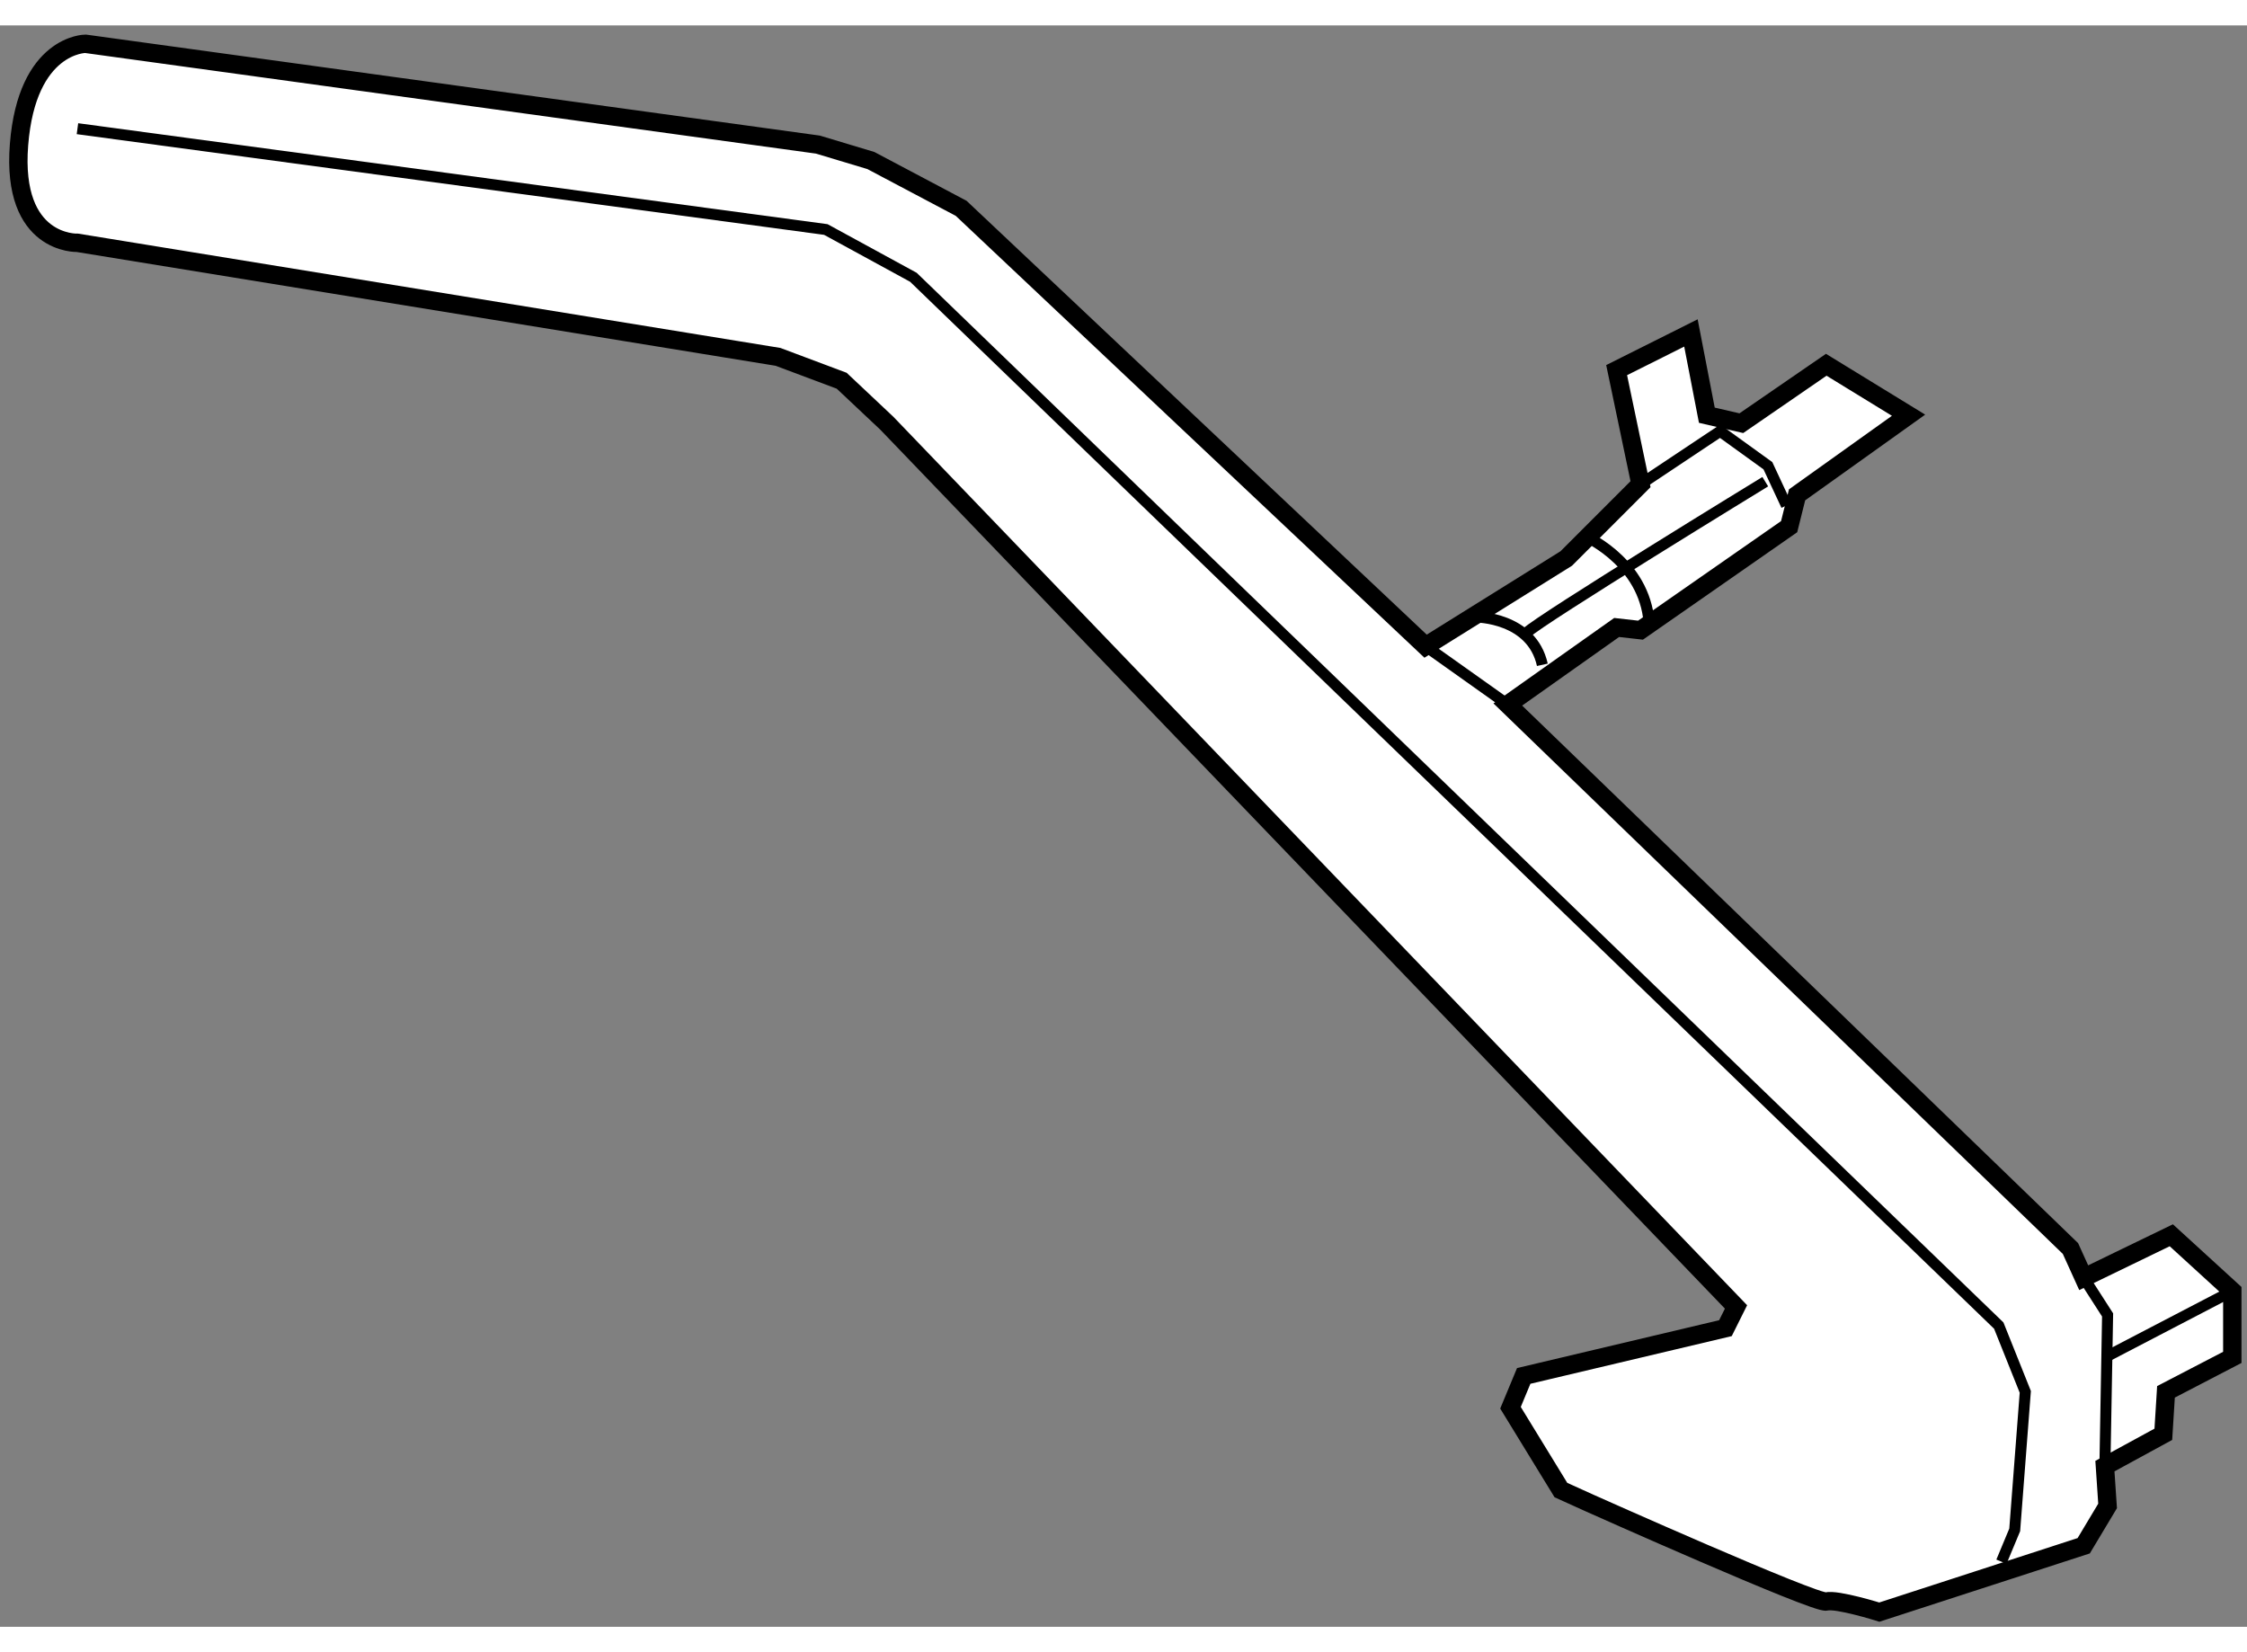
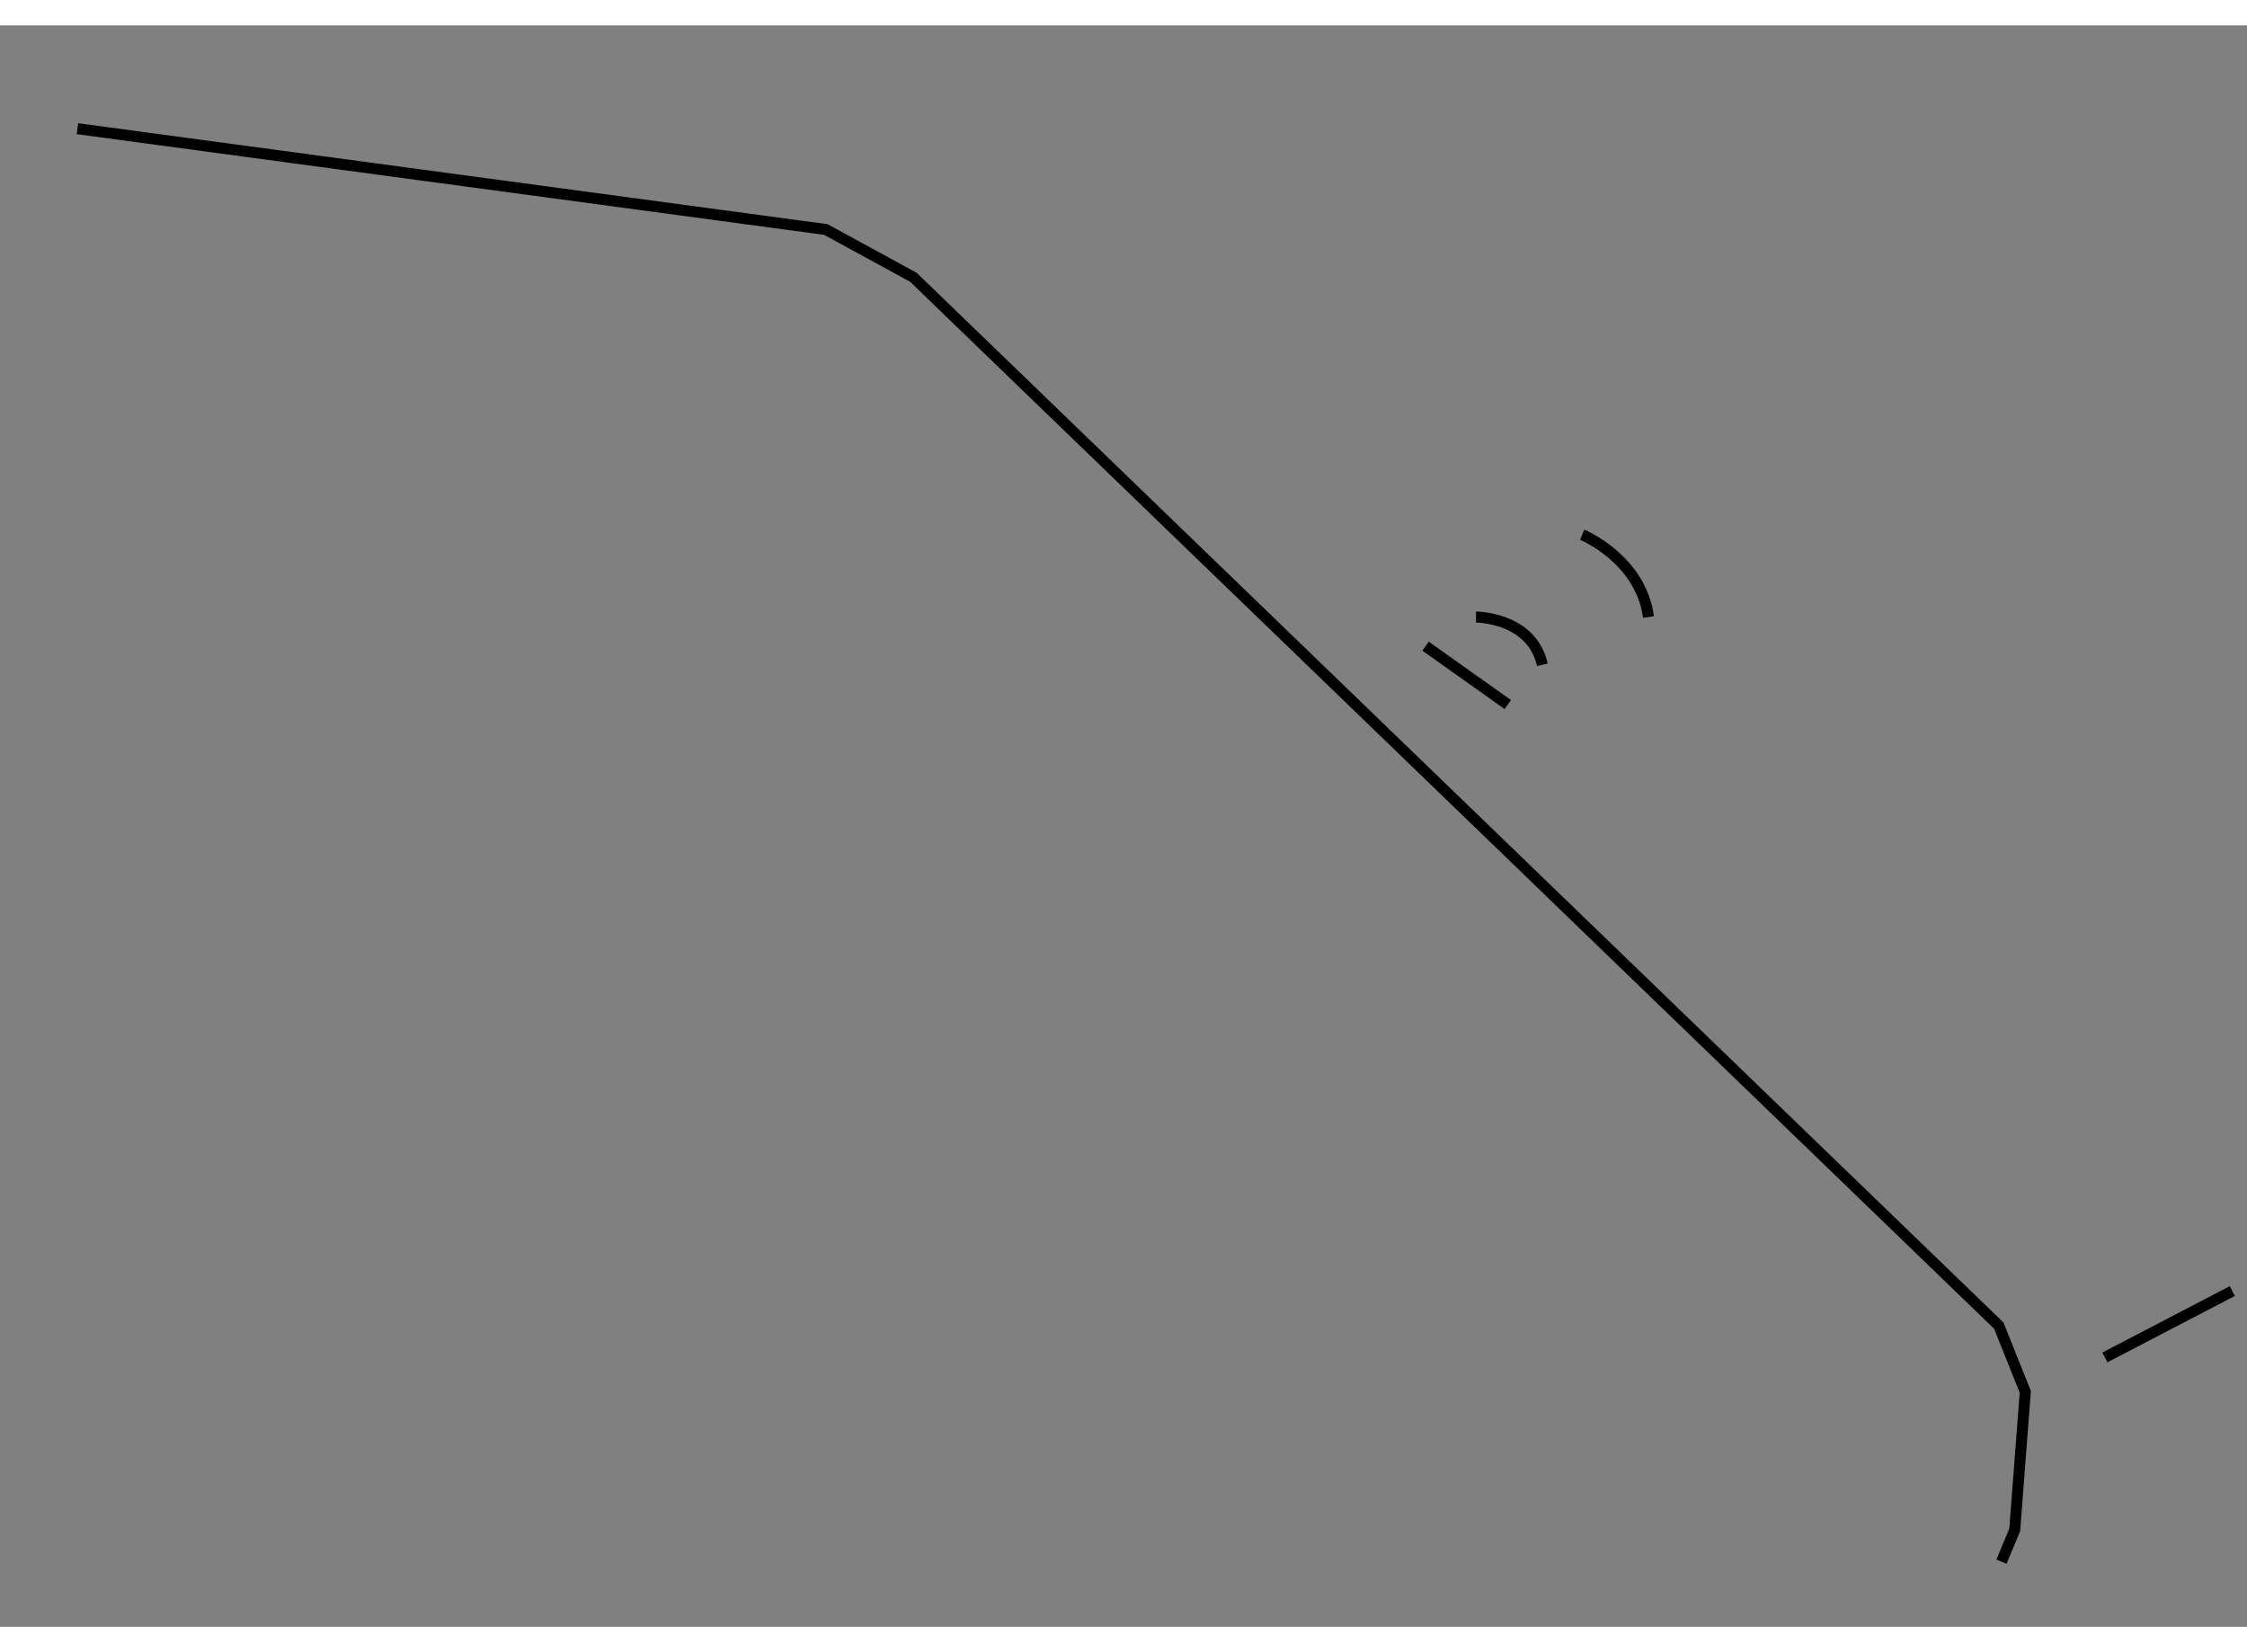
<svg xmlns="http://www.w3.org/2000/svg" version="1.1" x="0px" y="0px" width="244.8px" height="180px" viewBox="16.541 85.835 61.155 43.584" enable-background="new 0 0 244.8 180" xml:space="preserve">
  <rect x="16.541" y="85.835" width="61.155" height="43.584" fill="#808080" stroke="none" />
  <g>
-     <path fill="#FFFFFF" stroke="#000000" stroke-width="0.5" d="M55.34,102.73L42.7,90.813l-2.456-1.3l-1.443-0.434l-19.935-2.744     c0,0-1.59,0-1.807,2.744s1.59,2.673,1.59,2.673l19.067,3.104l1.733,0.65l1.228,1.156l23.112,24.051l-0.288,0.578l-5.49,1.3     l-0.36,0.866l1.372,2.24l0.795,0.36c0,0,6.138,2.745,6.427,2.673c0.29-0.073,1.445,0.289,1.445,0.289l5.562-1.806l0.65-1.084     l-0.073-1.083l1.59-0.867l0.072-1.155l1.805-0.938v-1.806l-1.66-1.517l-2.384,1.155l-0.361-0.795l-15.313-14.806l2.962-2.096     l0.65,0.073l4.045-2.817l0.216-0.866l3.034-2.167l-2.24-1.373l-2.311,1.59l-0.939-0.217l-0.433-2.239l-2.022,1.012l0.65,3.104     l-2.022,2.023L55.34,102.73z" />
    <line fill="none" stroke="#000000" stroke-width="0.3" x1="55.34" y1="102.73" x2="57.578" y2="104.319" />
    <polyline fill="none" stroke="#000000" stroke-width="0.3" points="18.649,88.646 39.017,91.39 41.4,92.69 70.94,121.221      71.662,123.025 71.374,126.781 71.013,127.647   " />
-     <polyline fill="none" stroke="#000000" stroke-width="0.3" points="73.252,119.92 73.902,120.931 73.829,125.048   " />
    <line fill="none" stroke="#000000" stroke-width="0.3" x1="73.829" y1="122.087" x2="77.296" y2="120.281" />
    <path fill="none" stroke="#000000" stroke-width="0.3" d="M56.712,101.937c0,0,1.518,0,1.806,1.3" />
    <path fill="none" stroke="#000000" stroke-width="0.3" d="M59.602,99.696c0,0,1.589,0.652,1.805,2.24" />
-     <polyline fill="none" stroke="#000000" stroke-width="0.3" points="61.19,98.323 63.356,96.88 64.657,97.819 65.162,98.902   " />
-     <path fill="none" stroke="#000000" stroke-width="0.3" d="M58.085,102.369c0.36-0.362,6.5-4.116,6.5-4.116" />
  </g>
</svg>